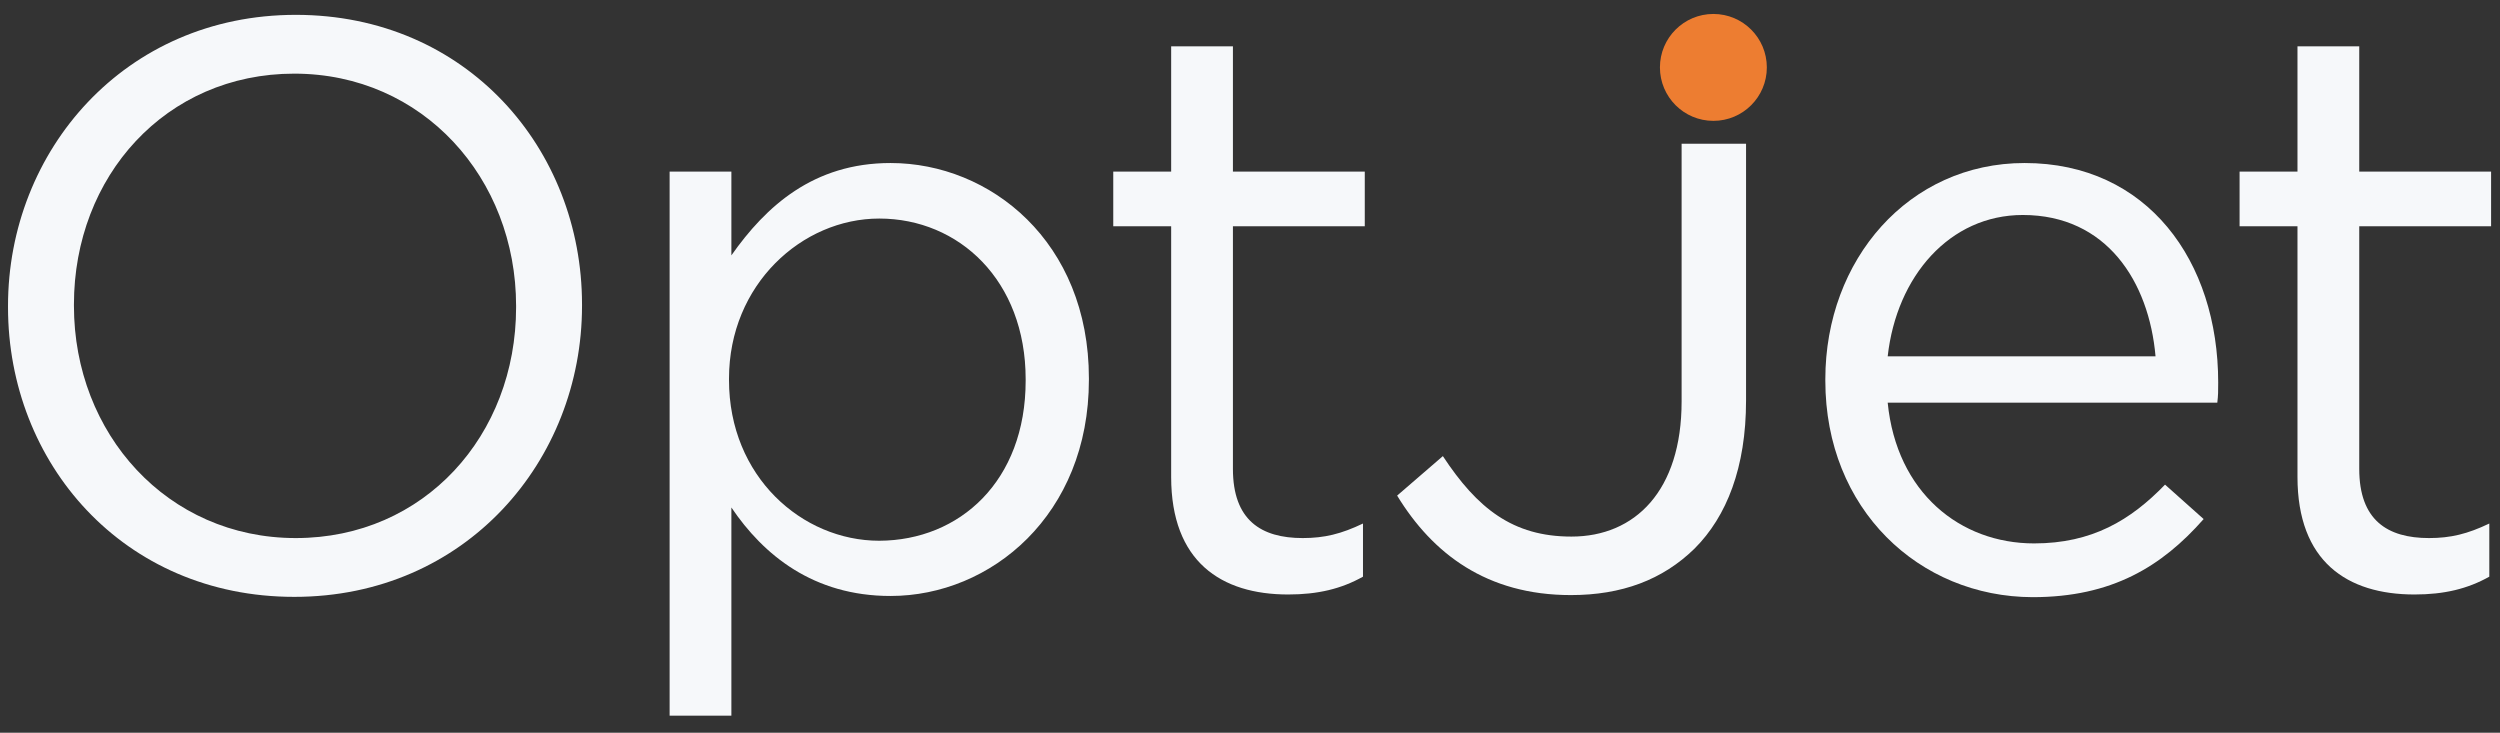
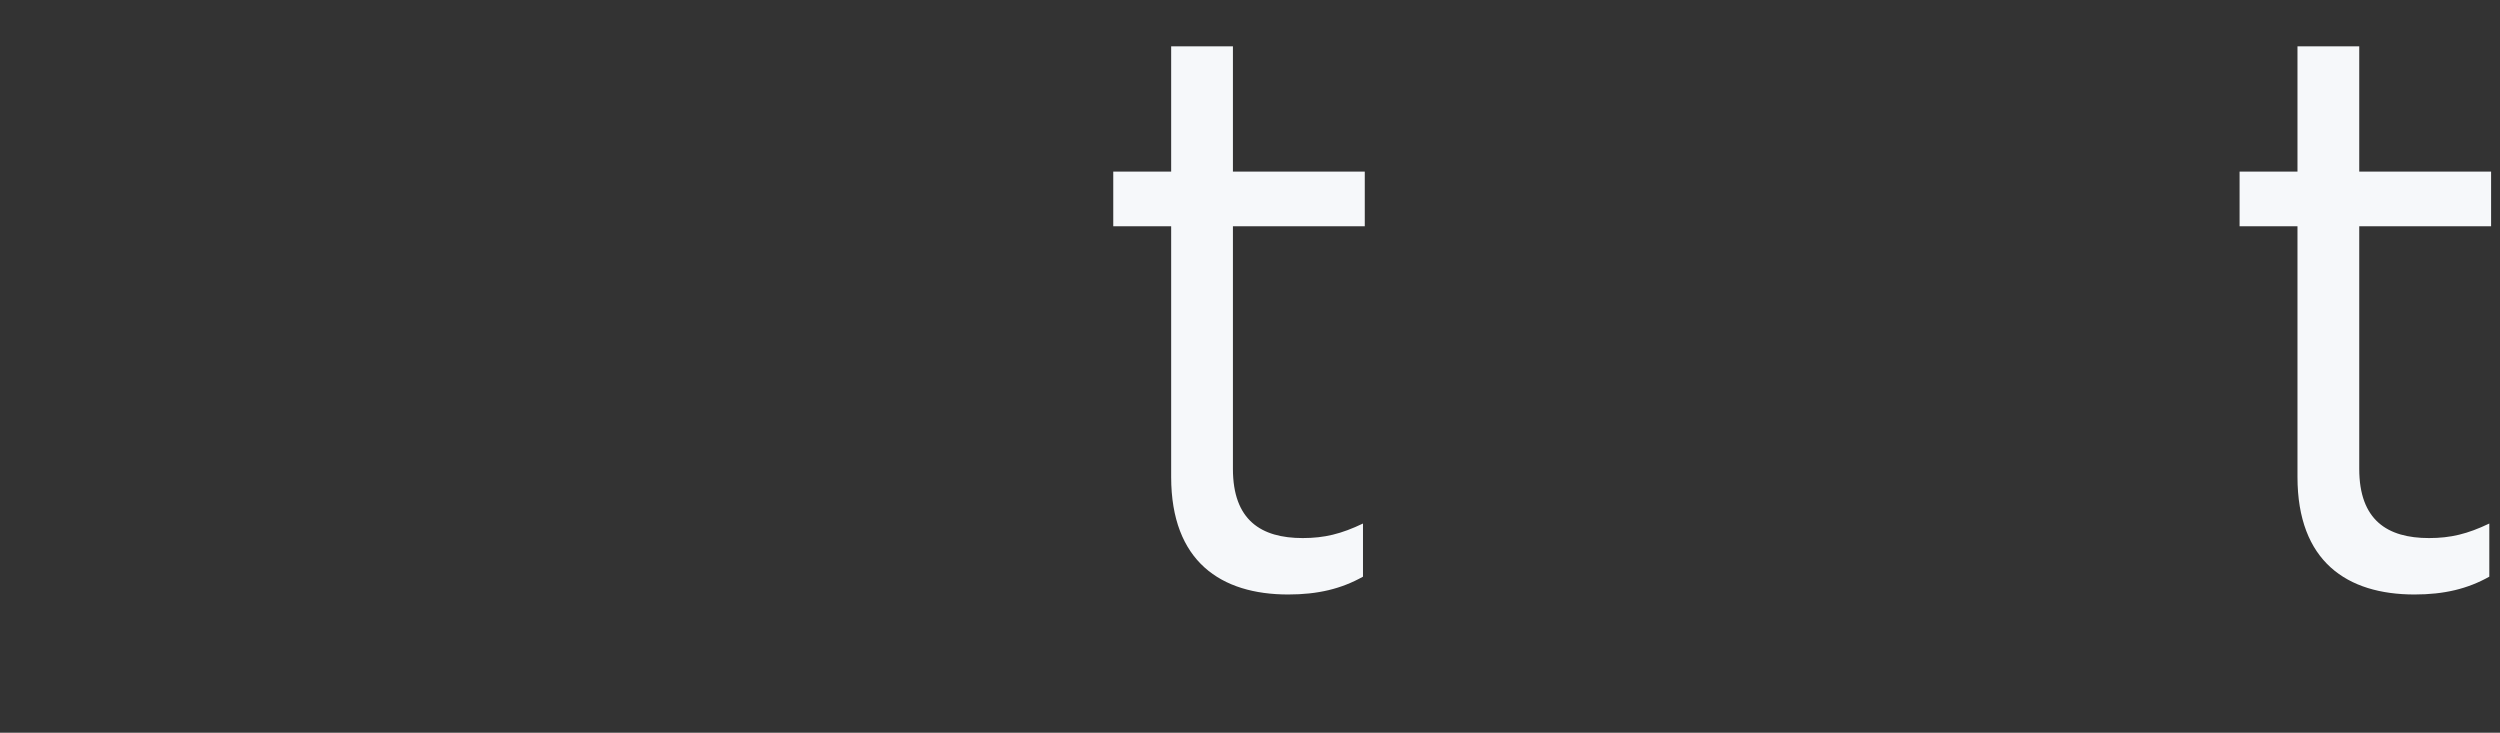
<svg xmlns="http://www.w3.org/2000/svg" width="638" height="187" viewBox="0 0 638 187" fill="none">
  <rect x="0" y="0" width="638" height="187" fill="#333333" stroke="none" />
-   <path d="M2.046 78.433V78.054C2.046 38.497 31.828 3.789 75.478 3.789C119.127 3.789 148.531 38.042 148.531 77.675V78.054C148.531 117.612 118.824 152.32 75.099 152.32C31.373 152.32 2.046 118.067 2.046 78.433ZM131.707 78.433V78.054C131.707 45.469 107.912 18.794 75.099 18.794C42.286 18.794 18.869 45.014 18.869 77.675V78.054C18.869 110.64 42.664 137.315 75.478 137.315C108.291 137.315 131.707 111.095 131.707 78.433Z" fill="#F6F8FA" />
-   <path d="M170.886 43.801H186.648V65.172C195.439 52.668 207.564 41.604 227.267 41.604C252.729 41.604 277.888 61.686 277.888 96.545V96.924C277.888 131.404 252.881 152.092 227.267 152.092C207.564 152.092 194.833 141.635 186.648 129.51V182.632H170.886V43.801ZM261.747 97.151V96.772C261.747 71.537 244.696 55.775 224.387 55.775C204.684 55.775 186.042 72.598 186.042 96.621V97C186.042 121.628 204.684 137.997 224.387 137.997C244.924 137.921 261.747 122.765 261.747 97.151Z" fill="#F6F8FA" />
  <path d="M298.88 121.704V57.745H284.103V43.801H298.88V11.822H314.642V43.801H348.289V57.745H314.642V119.658C314.642 132.768 321.841 137.315 332.451 137.315C337.983 137.315 342.302 136.254 347.834 133.602V147.167C342.302 150.274 336.316 151.713 328.738 151.713C311.611 151.713 298.88 143.302 298.88 121.704Z" fill="#F6F8FA" />
-   <path d="M356.549 126.478L368.219 116.4C377.01 129.737 386.028 136.936 401.032 136.936C417.249 136.936 429.147 125.266 429.147 102.456V36.678H445.591V102.229C445.591 119.279 440.666 131.783 432.481 139.967C424.297 148 413.839 151.865 400.881 151.865C379.359 151.865 365.567 141.256 356.549 126.478Z" fill="#F6F8FA" />
-   <path d="M465.825 97.151V96.772C465.825 66.233 487.12 41.604 516.674 41.604C548.048 41.604 566.083 66.612 566.083 97.606C566.083 99.879 566.083 100.864 565.856 102.759H481.739C484.013 125.721 500.23 138.679 519.099 138.679C533.876 138.679 543.728 132.768 552.519 123.675L562.37 132.465C551.685 144.59 538.954 152.396 518.72 152.396C489.772 152.32 465.825 129.964 465.825 97.151ZM550.094 90.937C548.426 71.84 537.59 54.865 516.22 54.865C497.577 54.865 484.013 70.476 481.739 90.937H550.094Z" fill="#F6F8FA" />
  <path d="M586.317 121.704V57.745H571.54V43.801H586.317V11.822H602.08V43.801H635.727V57.745H602.08V119.658C602.08 132.768 609.279 137.315 619.888 137.315C625.42 137.315 629.74 136.254 635.272 133.602V147.167C629.74 150.274 623.753 151.713 616.175 151.713C598.973 151.713 586.317 143.302 586.317 121.704Z" fill="#F6F8FA" />
-   <path d="M437.256 30.843C444.789 30.843 450.896 24.736 450.896 17.202C450.896 9.669 444.789 3.562 437.256 3.562C429.722 3.562 423.615 9.669 423.615 17.202C423.615 24.736 429.722 30.843 437.256 30.843Z" fill="#ED7D31" />
</svg>